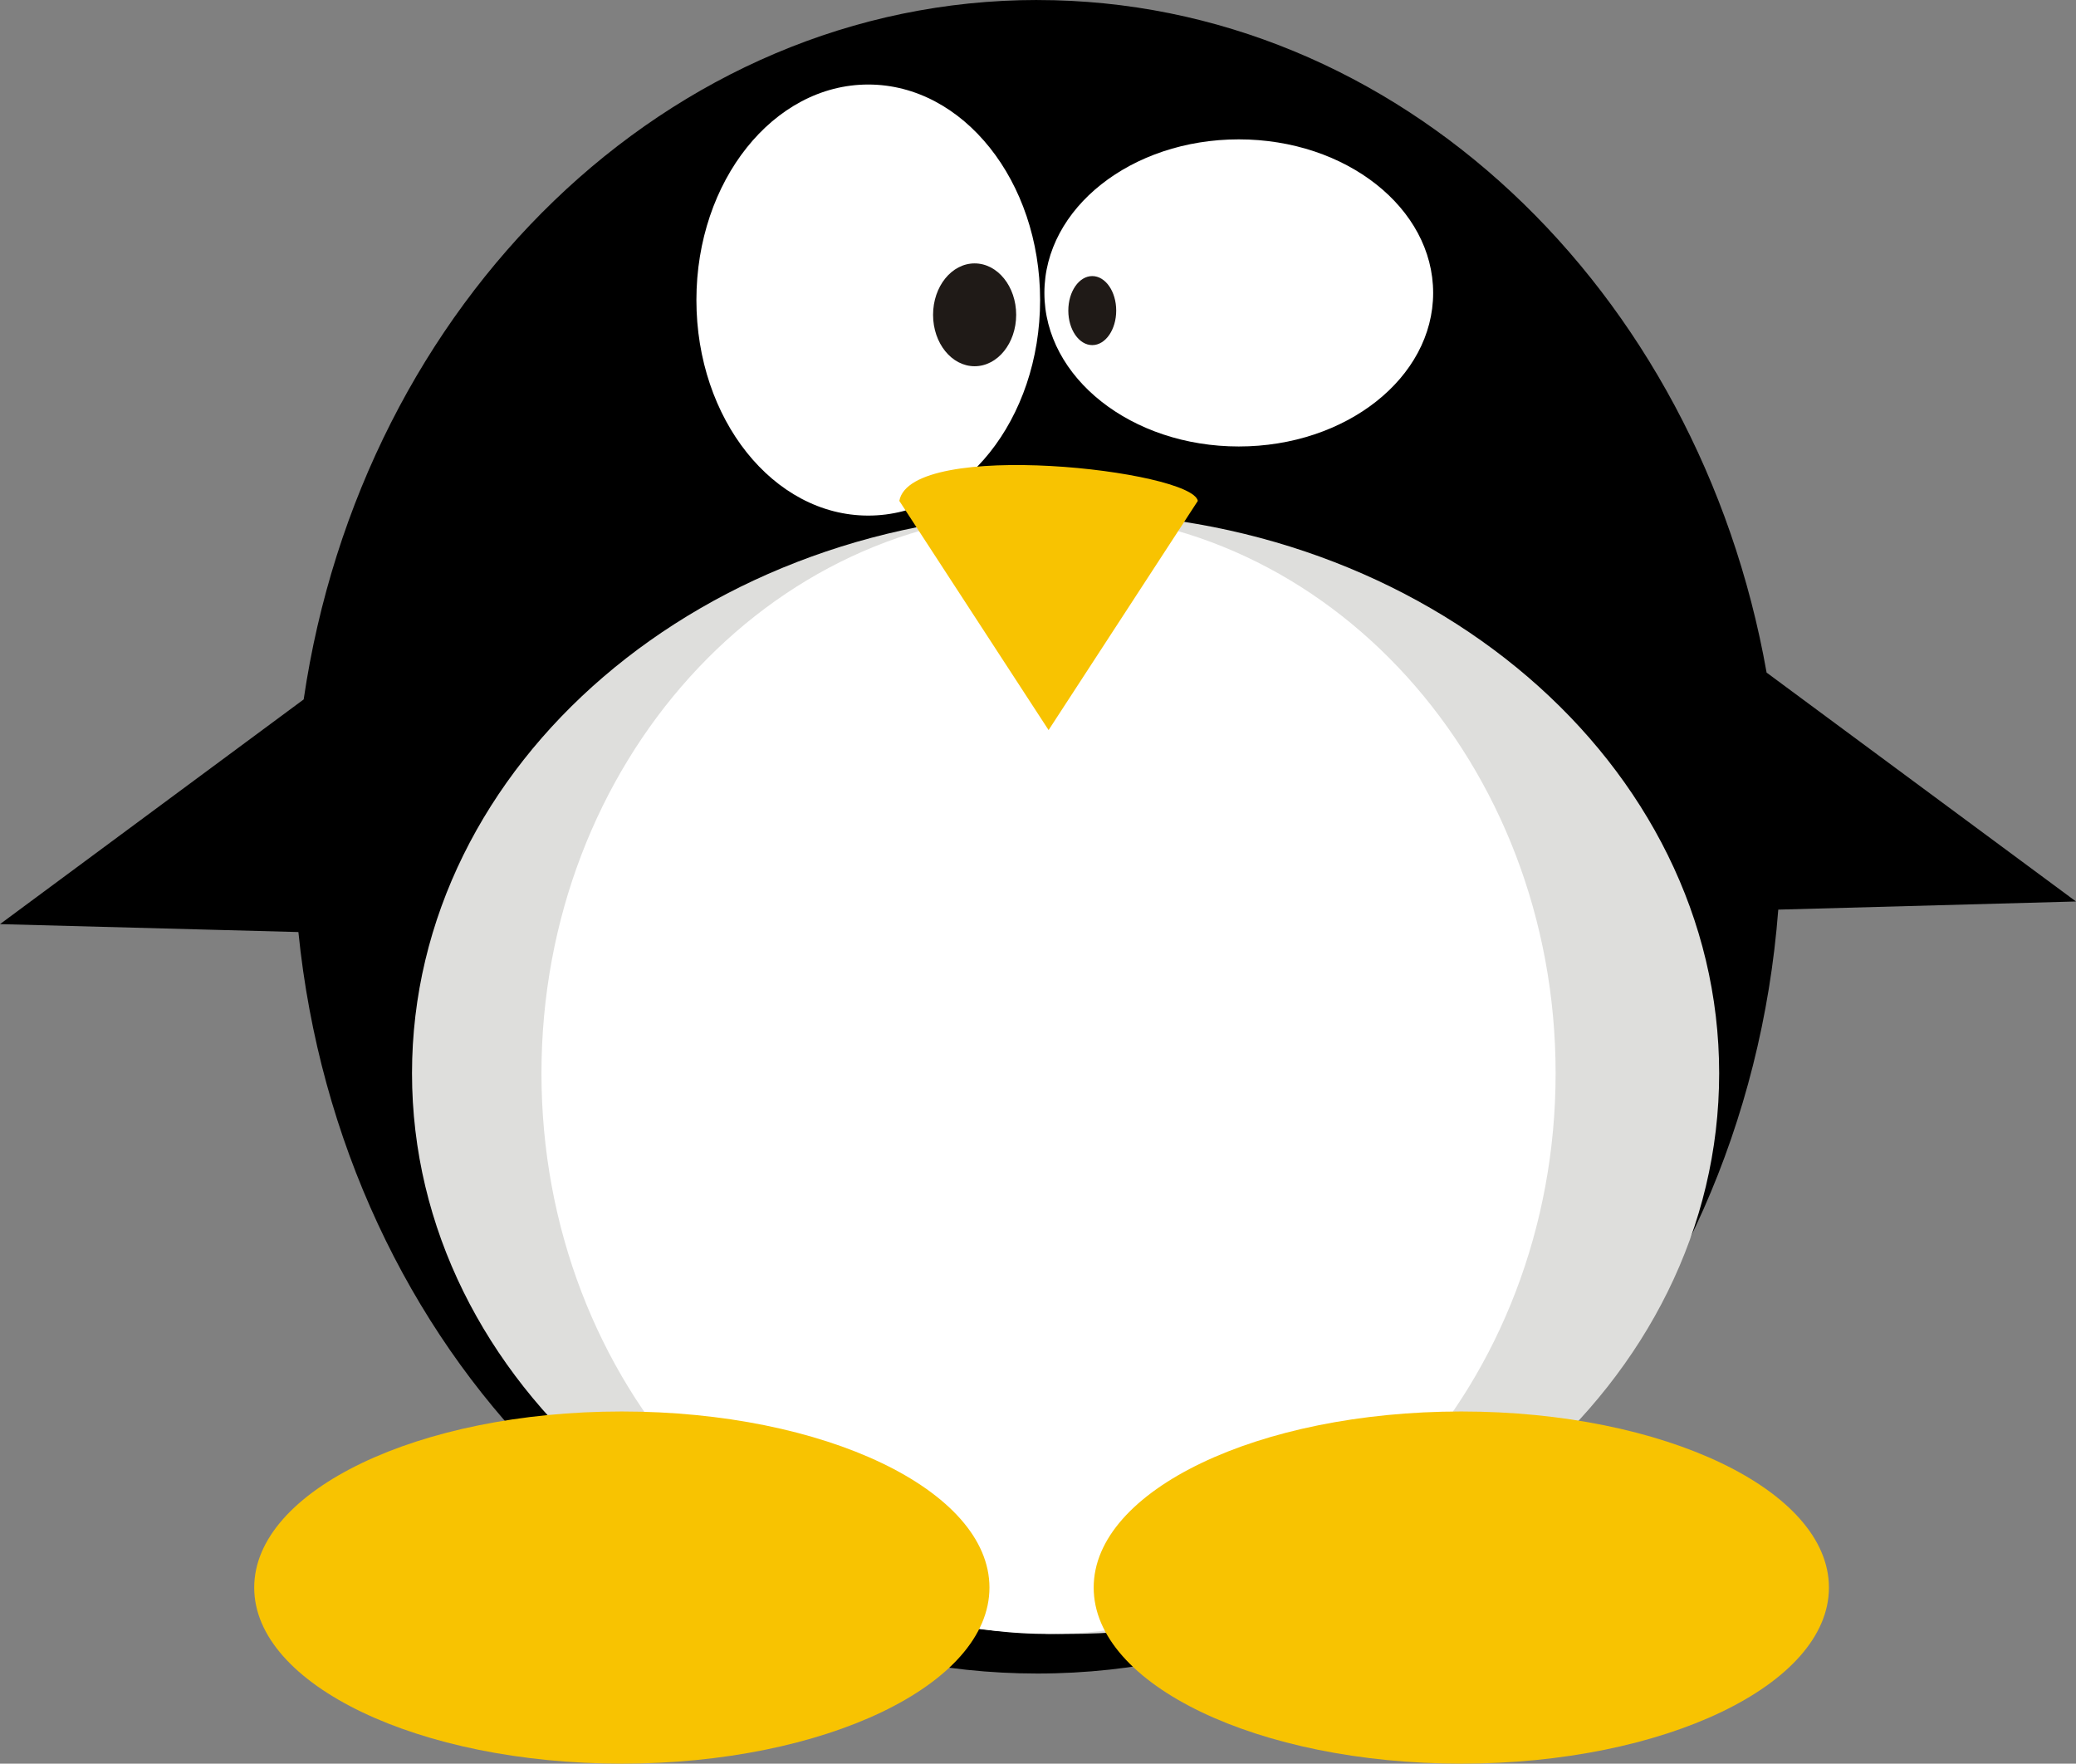
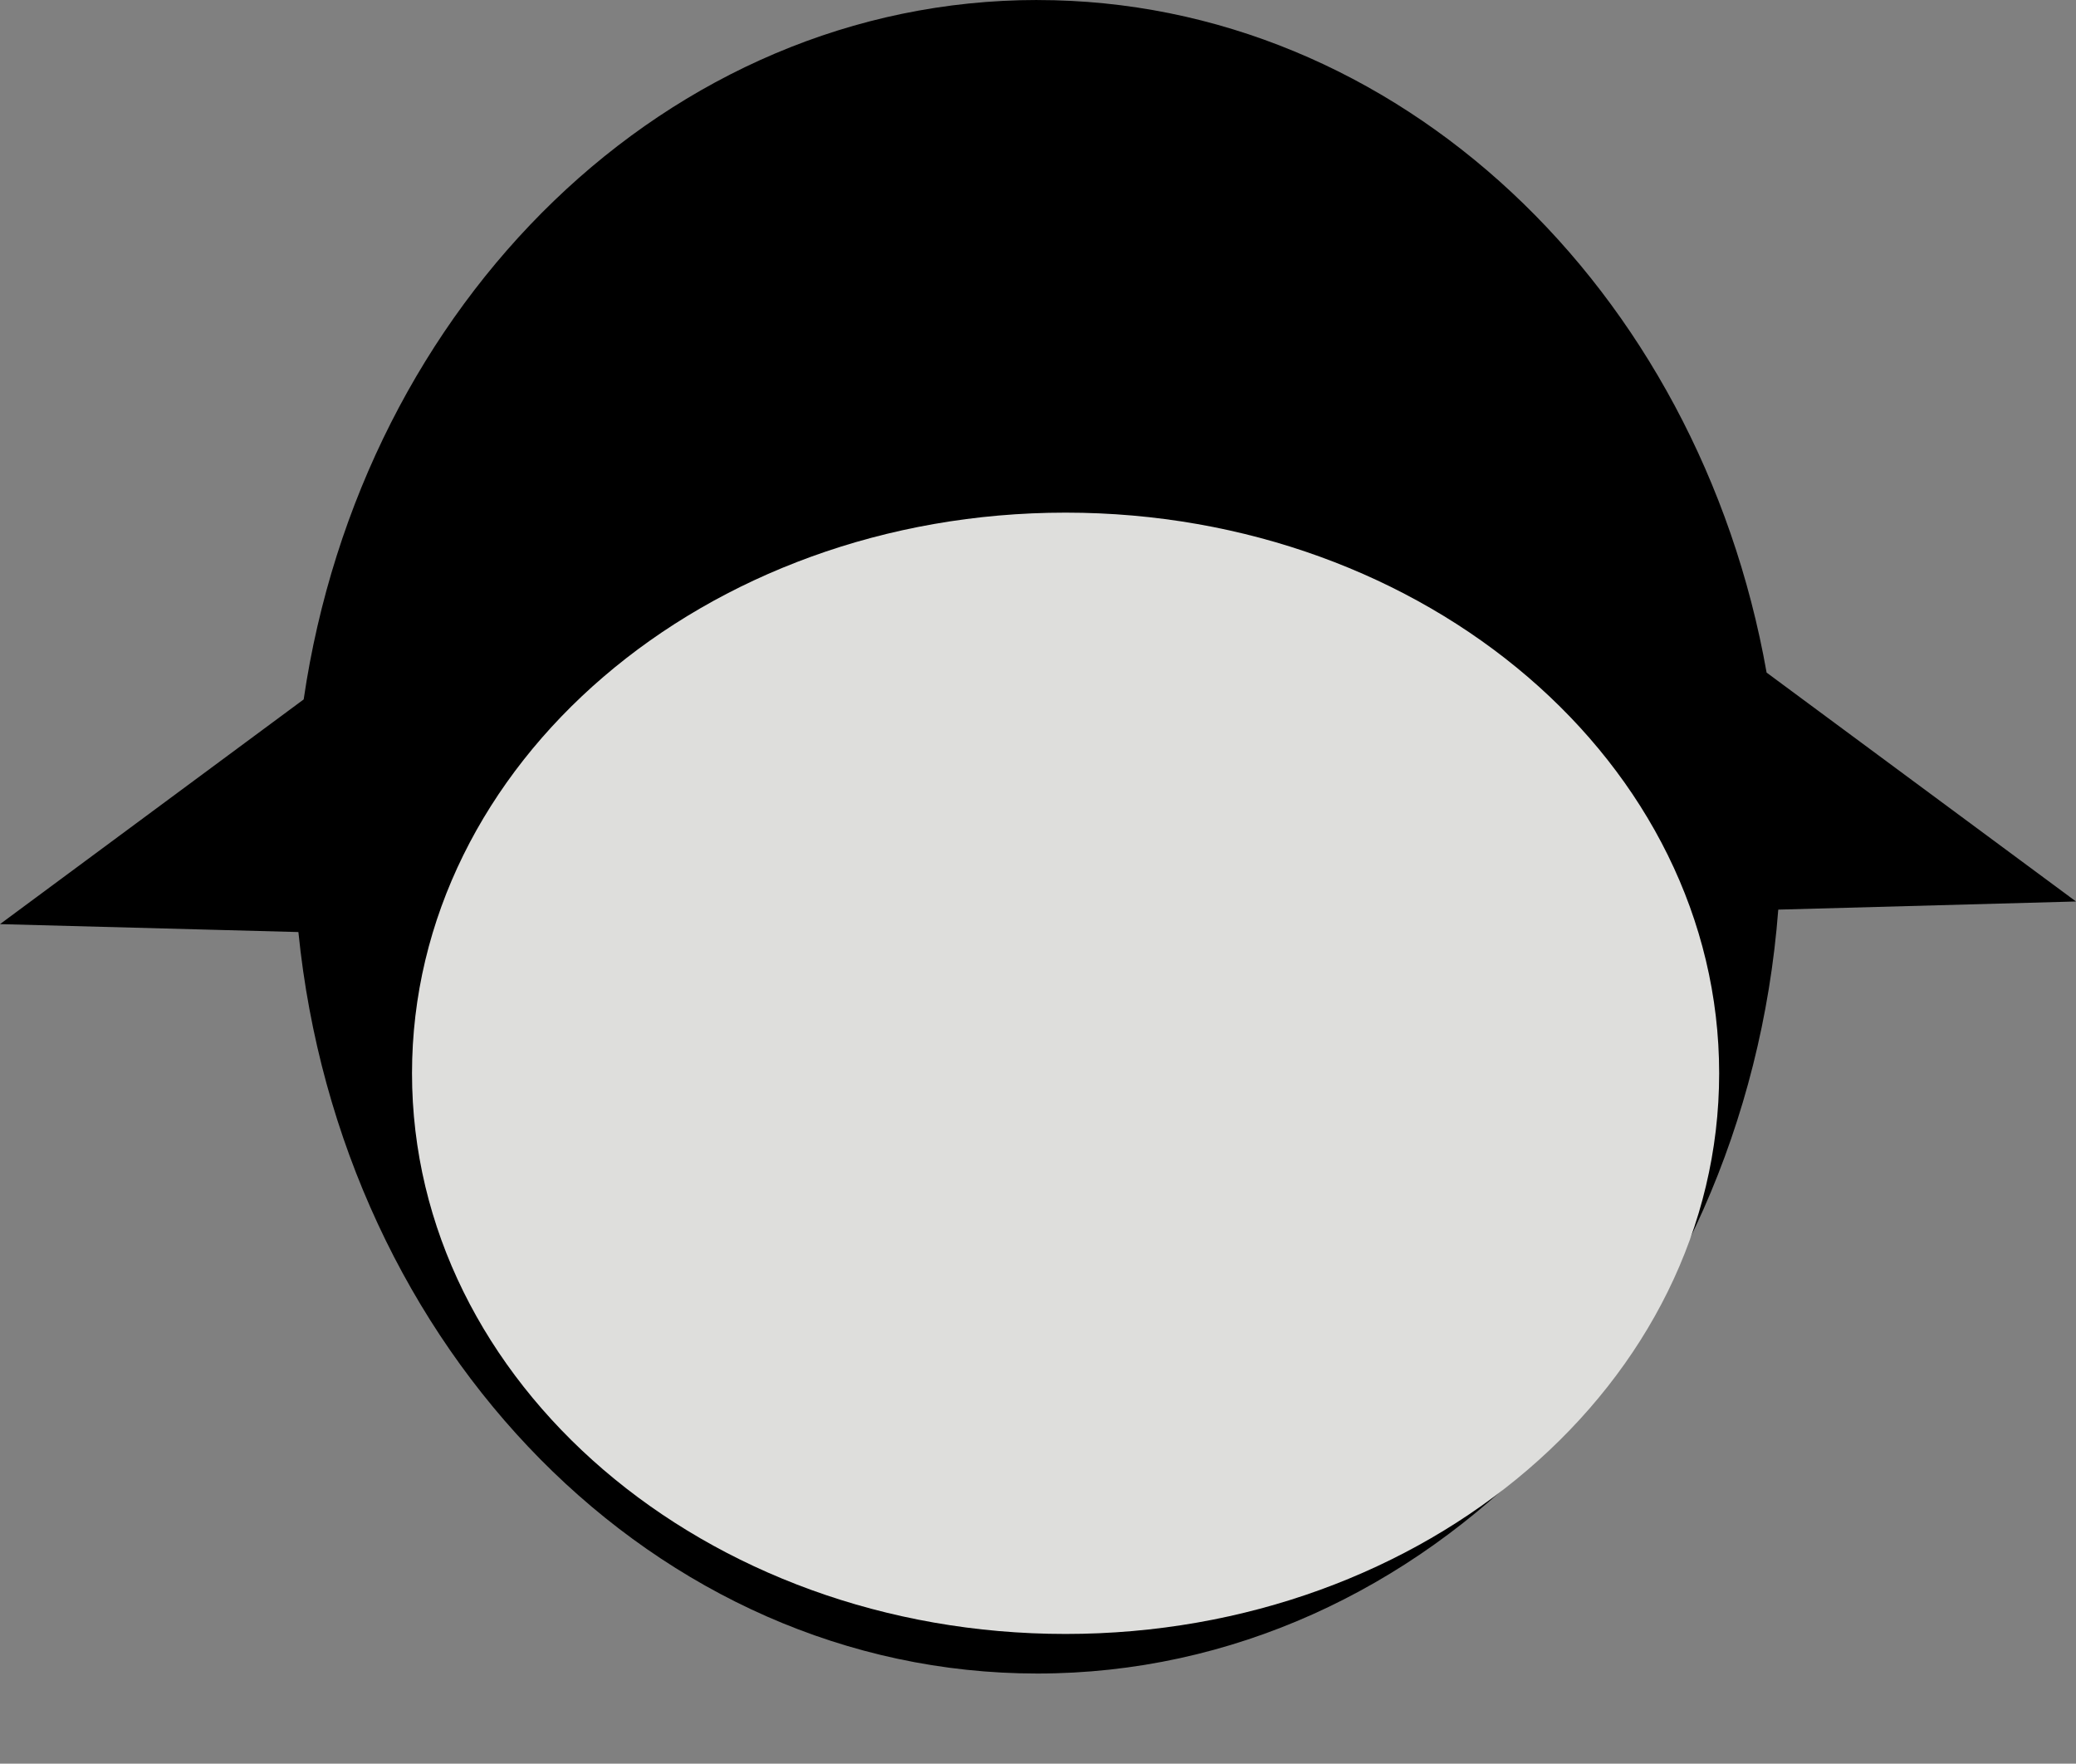
<svg xmlns="http://www.w3.org/2000/svg" viewBox="0 0 580.53 493.13">
  <rect x="0" y="0" width="580.53" height="493.13" fill="#808080" stroke="none" />
  <path d="M290.08 0C186.85 0 101.2 84.62 84.92 195.56L0 258.388l83.443 2.215c11.758 116.67 99.79 207.32 206.64 207.32 108.76 0 198.02-93.906 207.19-213.59l83.259-2.276-86.52-63.998C475.032 80.839 390.962.009 290.082.009z" />
  <g fill="#fff">
-     <path d="M290.853 83.897c0 33.283-21.515 60.264-48.055 60.264s-48.055-26.981-48.055-60.264 21.515-60.264 48.055-60.264 48.055 26.982 48.055 60.264zM346.409 124.834c-30.02 0-54.356-19.222-54.356-42.934 0-23.712 24.336-42.935 54.356-42.935 30.02 0 54.356 19.222 54.356 42.935 0 23.711-24.336 42.934-54.356 42.934z" />
-   </g>
-   <path d="M284.16 88.024c0 7.94-5.202 14.377-11.619 14.377s-11.62-6.436-11.62-14.377c0-7.94 5.203-14.376 11.62-14.376s11.62 6.436 11.62 14.376zM312.135 86.843c0 5.33-2.998 9.65-6.696 9.65s-6.697-4.32-6.697-9.65 2.998-9.65 6.697-9.65 6.696 4.32 6.696 9.65z" fill="#1f1a17" />
+     </g>
  <path d="M480.743 300.096c0 86.578-81.825 156.762-182.764 156.762-100.936 0-182.764-70.184-182.764-156.762s81.825-156.762 182.764-156.762c100.936 0 182.764 70.184 182.764 156.762z" fill="#dededc" />
-   <path d="M435.01 300.096c0 86.578-63.484 156.762-141.798 156.762-78.31 0-141.797-70.184-141.797-156.762s63.483-156.762 141.797-156.762c78.311 0 141.798 70.184 141.798 156.762z" fill="#fff" />
-   <path d="M276.691 443.889c0 27.192-46.028 49.234-102.803 49.234-56.777 0-102.802-22.043-102.802-49.234 0-27.192 46.028-49.235 102.802-49.235 56.778 0 102.803 22.043 102.803 49.235zM511.441 443.889c0 27.192-46.028 49.234-102.803 49.234-56.777 0-102.802-22.043-102.802-49.234 0-27.192 46.028-49.235 102.802-49.235 56.778 0 102.803 22.043 102.803 49.235zM334.96 140.049c-1.631-8.546-80.291-17.461-83.473 0l41.737 64.083 41.736-64.083z" fill="#f8c301" />
</svg>